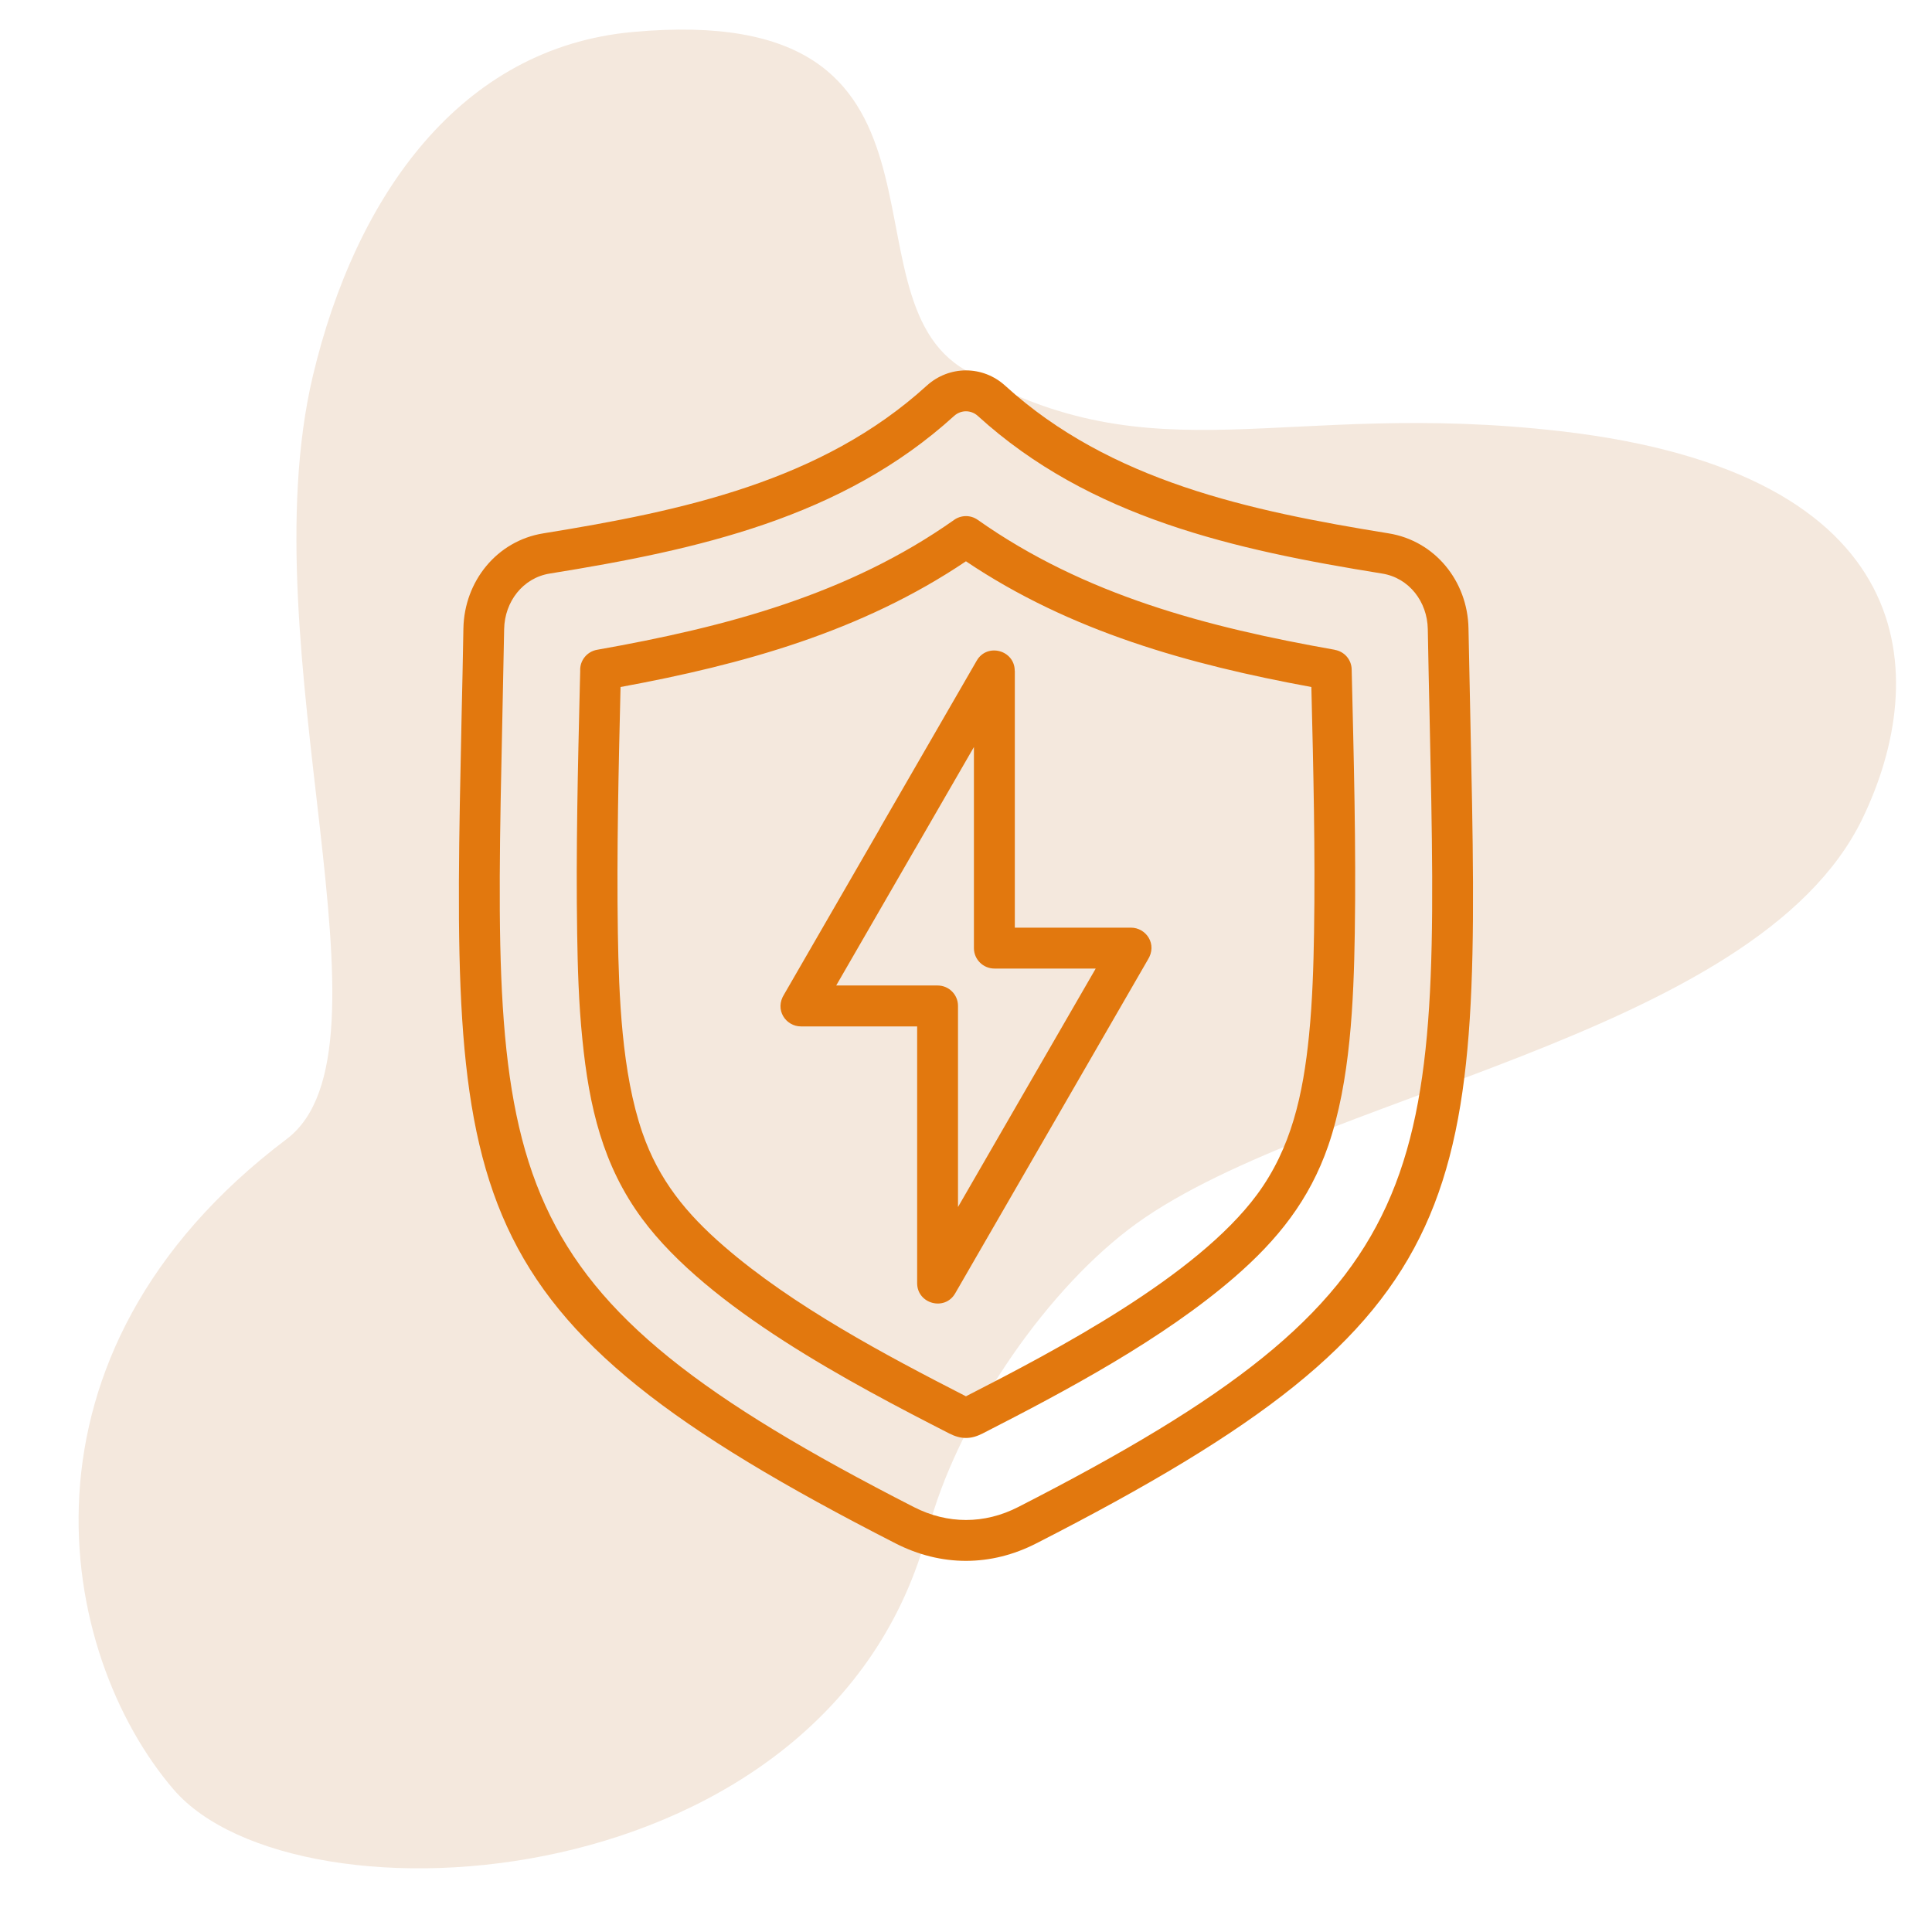
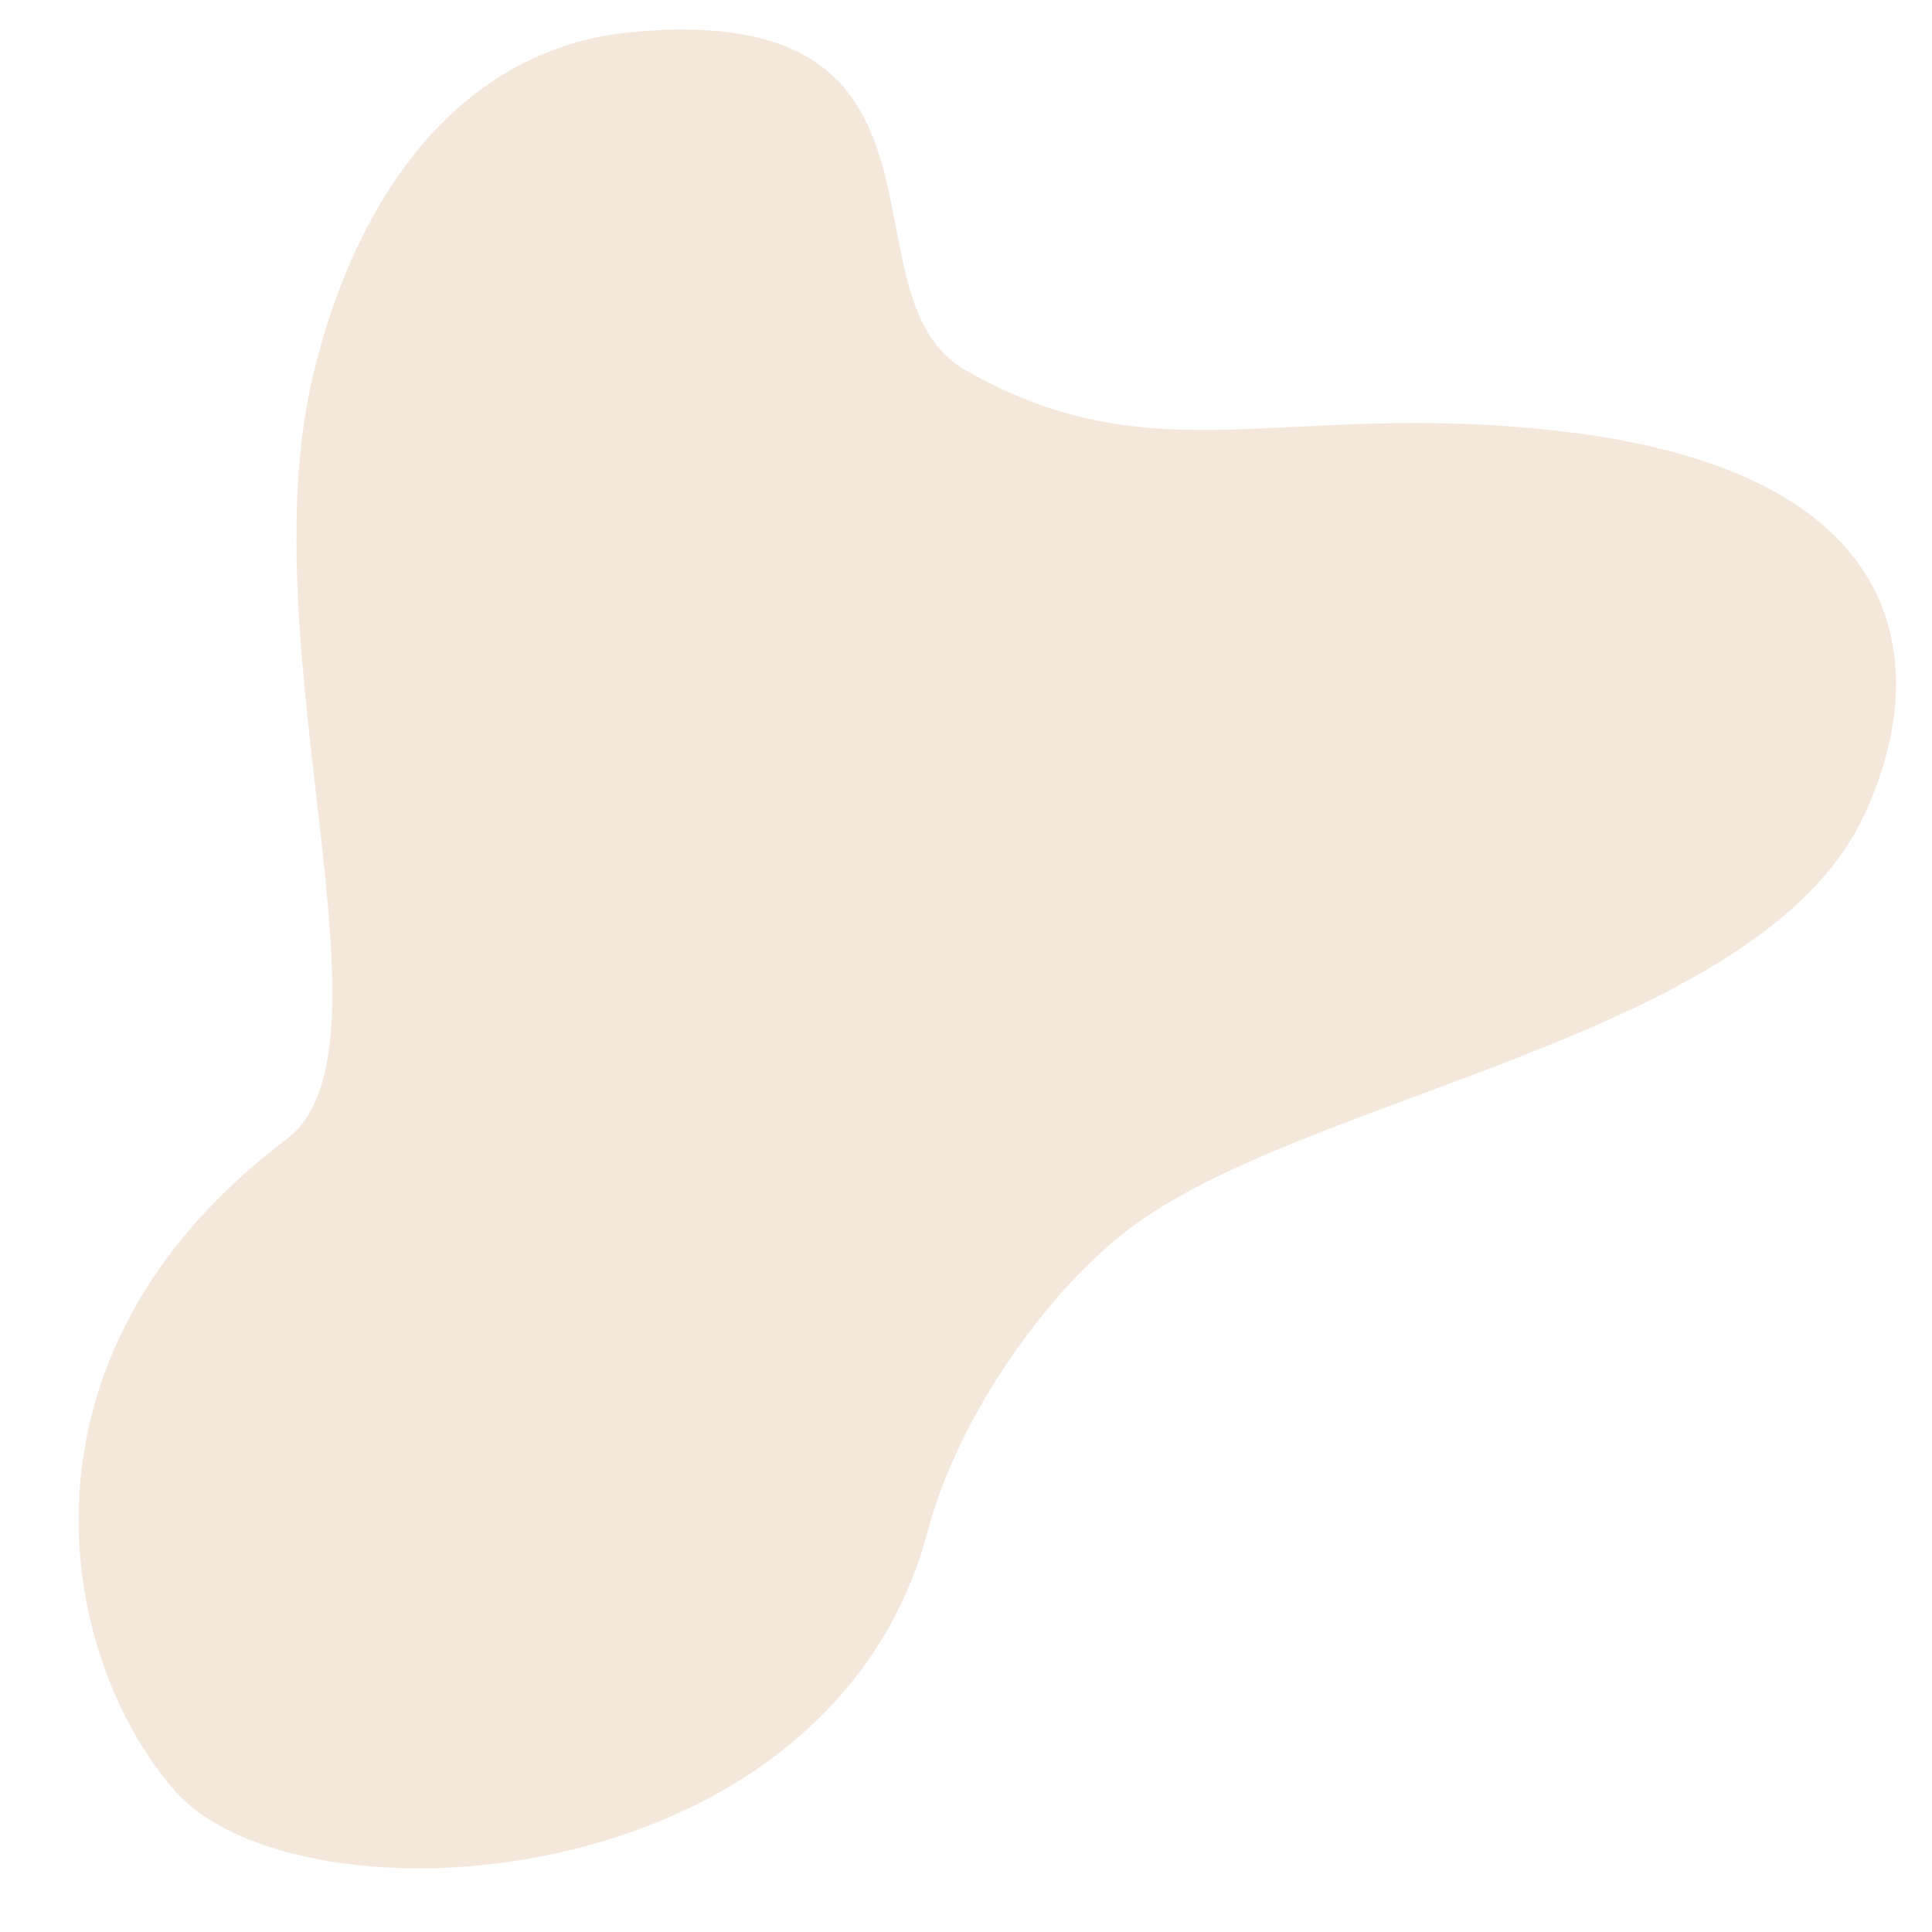
<svg xmlns="http://www.w3.org/2000/svg" width="1080" zoomAndPan="magnify" viewBox="0 0 810 810" height="1080" preserveAspectRatio="xMidYMid meet" version="1.0">
  <path fill="#f4e8dd" d="M 131.164 157.609 C 103.879 272.844 169.879 440.059 120.188 477.555 C 0.383 567.945 24.008 693.395 72.785 750.25 C 124.152 810 348.066 797.195 389.07 641.566 C 400.961 596.449 436.477 543.555 473.059 515.512 C 546.68 458.961 735.996 435.789 780.809 343.266 C 809.617 283.668 806.266 198.309 654.297 180.777 C 537.535 167.367 484.797 200.898 404.77 155.172 C 350.203 123.922 411.477 0 265.301 13.414 C 193.051 19.969 149.148 82.008 131.164 157.609 Z M 131.164 157.609 " fill-opacity="1" fill-rule="evenodd" />
-   <path fill="#e2780e" d="M 425.469 281.262 L 425.469 388.922 L 474.168 388.922 C 480.453 388.922 485.434 395.844 481.184 402.461 L 441.02 472.016 L 400.457 542.262 C 396.121 549.793 384.52 546.664 384.52 537.98 L 384.52 430.328 L 335.789 430.328 C 329.535 430.328 324.555 423.41 328.805 416.793 L 368.969 347.238 L 368.938 347.207 L 409.496 276.98 C 413.867 269.418 425.434 272.578 425.434 281.262 Z M 408.32 397.512 L 408.32 313.203 L 383.73 355.797 L 383.73 355.766 L 350.582 413.172 L 393.09 413.172 C 397.824 413.172 401.648 416.996 401.648 421.73 L 401.648 506.043 L 426.238 463.445 L 459.387 406.07 L 416.91 406.07 C 412.176 406.07 408.32 402.215 408.32 397.512 Z M 243.102 287.25 L 243.254 281.297 C 243.004 277.043 246.016 273.188 250.32 272.426 C 277.398 267.629 303.871 261.836 329.074 253.266 C 354.027 244.793 377.828 233.625 399.902 218.051 C 402.781 215.93 406.82 215.77 409.895 217.934 C 454.738 249.57 506.137 262.961 559.625 272.426 L 559.625 272.461 C 563.578 273.125 566.609 276.496 566.695 280.652 C 567.57 317.539 568.578 354.523 568 391.344 C 567.539 419.641 566.18 453.305 556.863 480.359 C 548.969 503.191 535.578 519.855 517.609 535.43 C 487.492 561.512 446.996 583.09 411.93 601.008 C 407.047 603.496 402.91 603.496 398.027 601.008 C 357.039 580.059 296.934 548.484 269.234 510.988 C 252.719 488.648 246.98 463.992 244.164 435.727 C 242.609 420.605 242.191 405.277 241.977 391.344 C 241.43 356.707 242.277 321.953 243.102 287.25 Z M 260.164 288.031 C 259.34 322.488 258.523 356.984 259.039 391.078 C 259.469 417.34 260.645 449.703 269.301 474.809 C 276.188 494.754 287.785 508.867 303.539 522.504 C 332.32 547.457 371.207 568.129 404.977 585.406 C 442.84 566.039 501.617 535.215 527.023 500.824 C 541.418 481.332 546.332 458.871 548.816 434.066 C 550.273 419.406 550.703 404.562 550.918 391.078 C 551.465 356.984 550.641 322.496 549.793 288.031 C 498.48 278.586 448.816 264.801 404.977 235.328 C 361.172 264.812 311.5 278.598 260.164 288.031 Z M 375.406 647.043 C 188.117 551.312 189.152 504.262 193.523 300.477 C 193.801 288.578 194.07 276.133 194.285 263.441 C 194.68 243.68 208.336 226.738 227.797 223.609 C 286.211 214.164 344.496 201.75 388.496 161.734 C 397.941 153.145 412.059 153.145 421.461 161.734 C 465.449 201.75 523.777 214.164 582.16 223.609 C 601.652 226.738 615.309 243.68 615.672 263.441 C 615.918 276.133 616.188 288.578 616.434 300.477 C 620.836 504.285 621.84 551.312 434.551 647.031 C 415.422 656.852 394.566 656.852 375.406 647.043 Z M 210.617 300.82 C 206.398 495.941 205.422 541 383.184 631.867 C 397.266 639.062 412.723 639.062 426.805 631.867 C 604.531 541 603.559 495.941 599.371 300.82 C 599.094 289.102 598.855 276.895 598.609 263.719 C 598.395 252.27 590.781 242.289 579.48 240.469 C 517.609 230.508 456.891 217.117 409.949 174.375 C 407.098 171.793 402.879 171.793 400.02 174.375 C 353.055 217.117 292.359 230.508 230.465 240.469 C 219.195 242.289 211.582 252.281 211.367 263.719 C 211.133 276.895 210.852 289.094 210.617 300.82 Z M 210.617 300.82 " fill-opacity="1" fill-rule="nonzero" />
</svg>